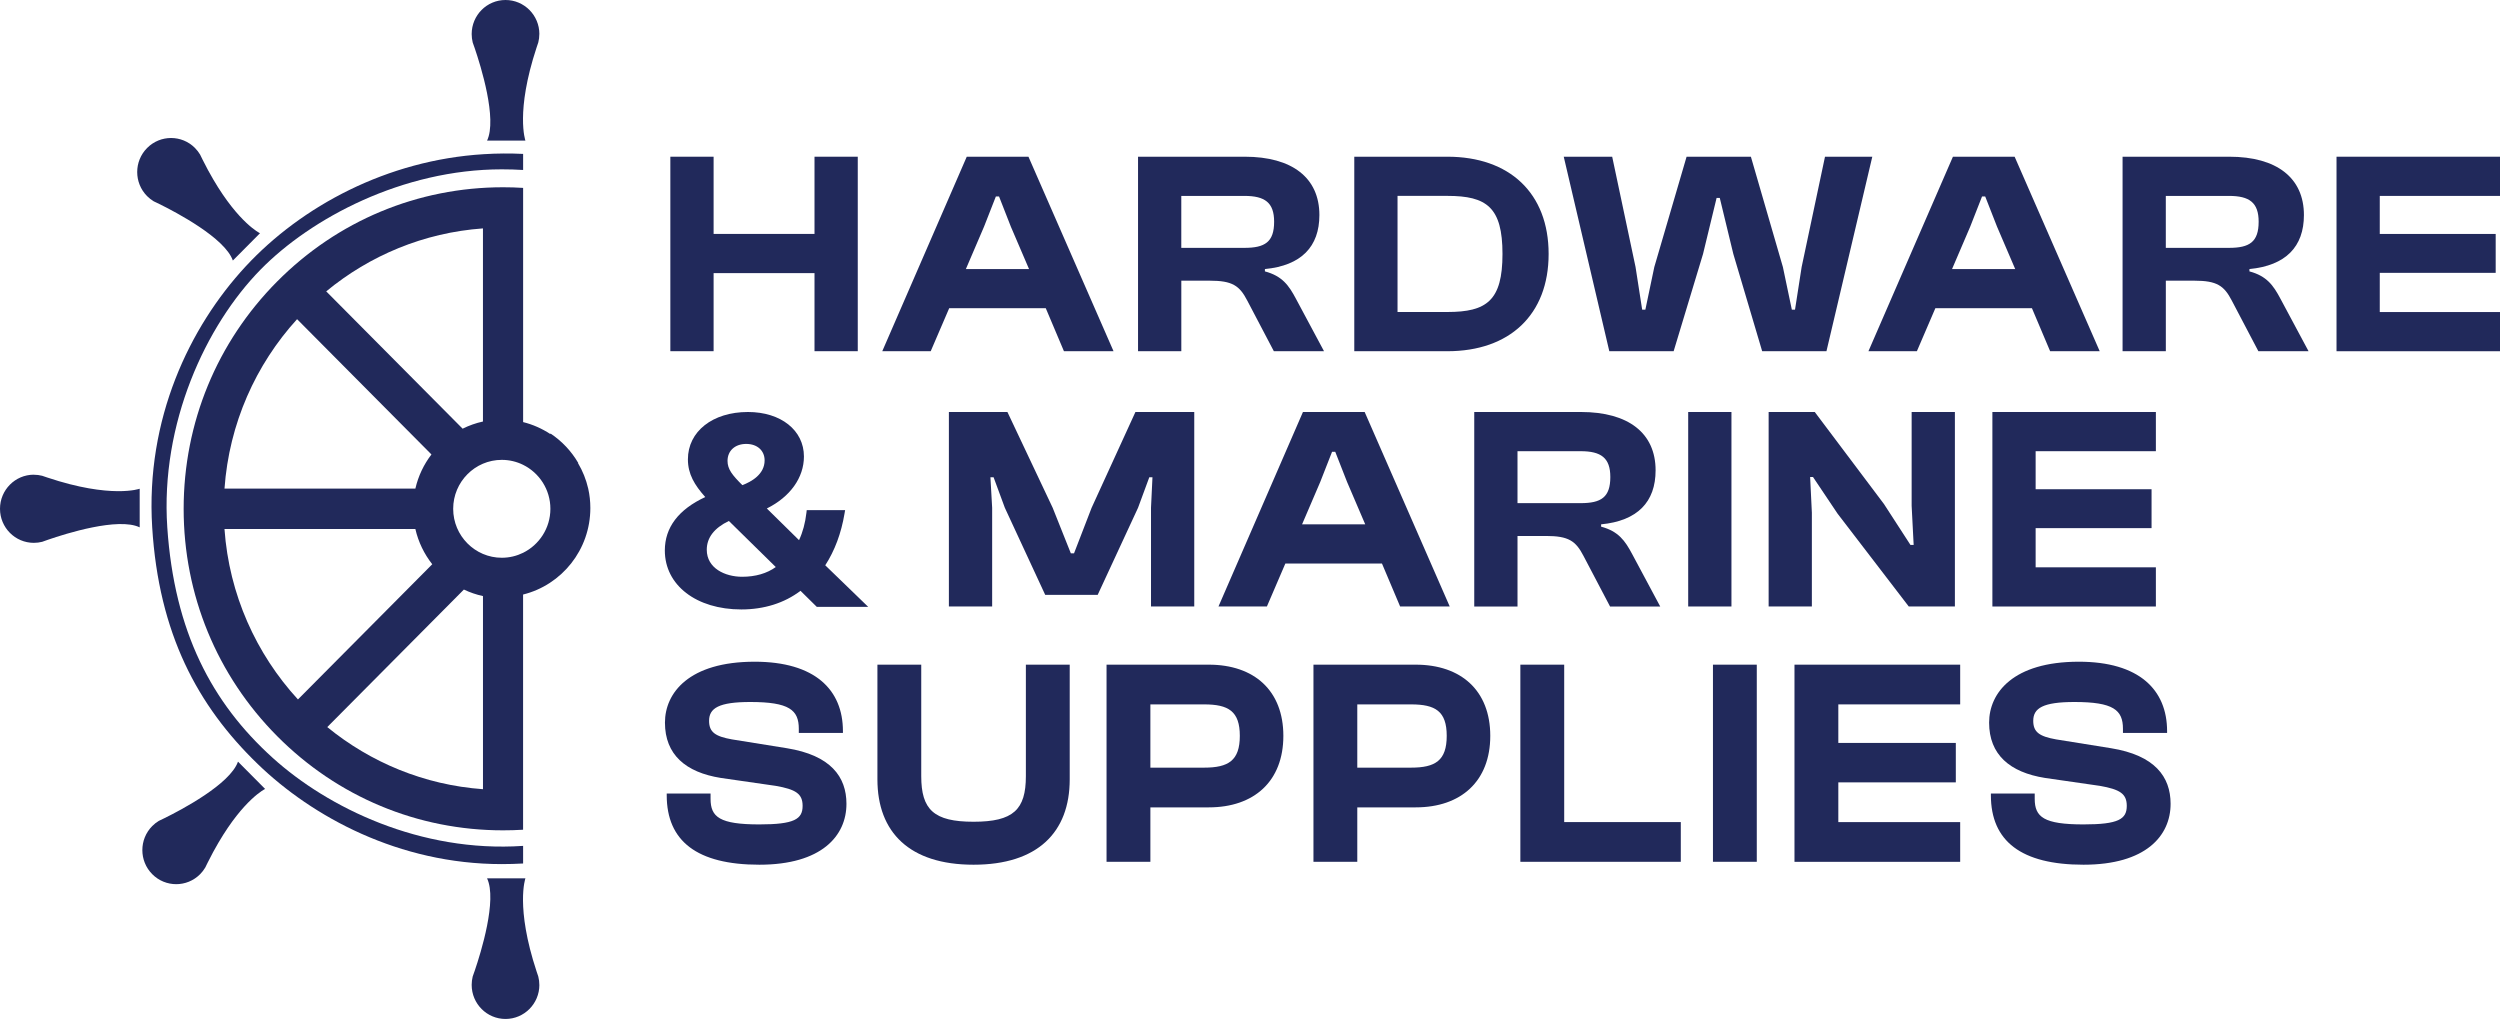
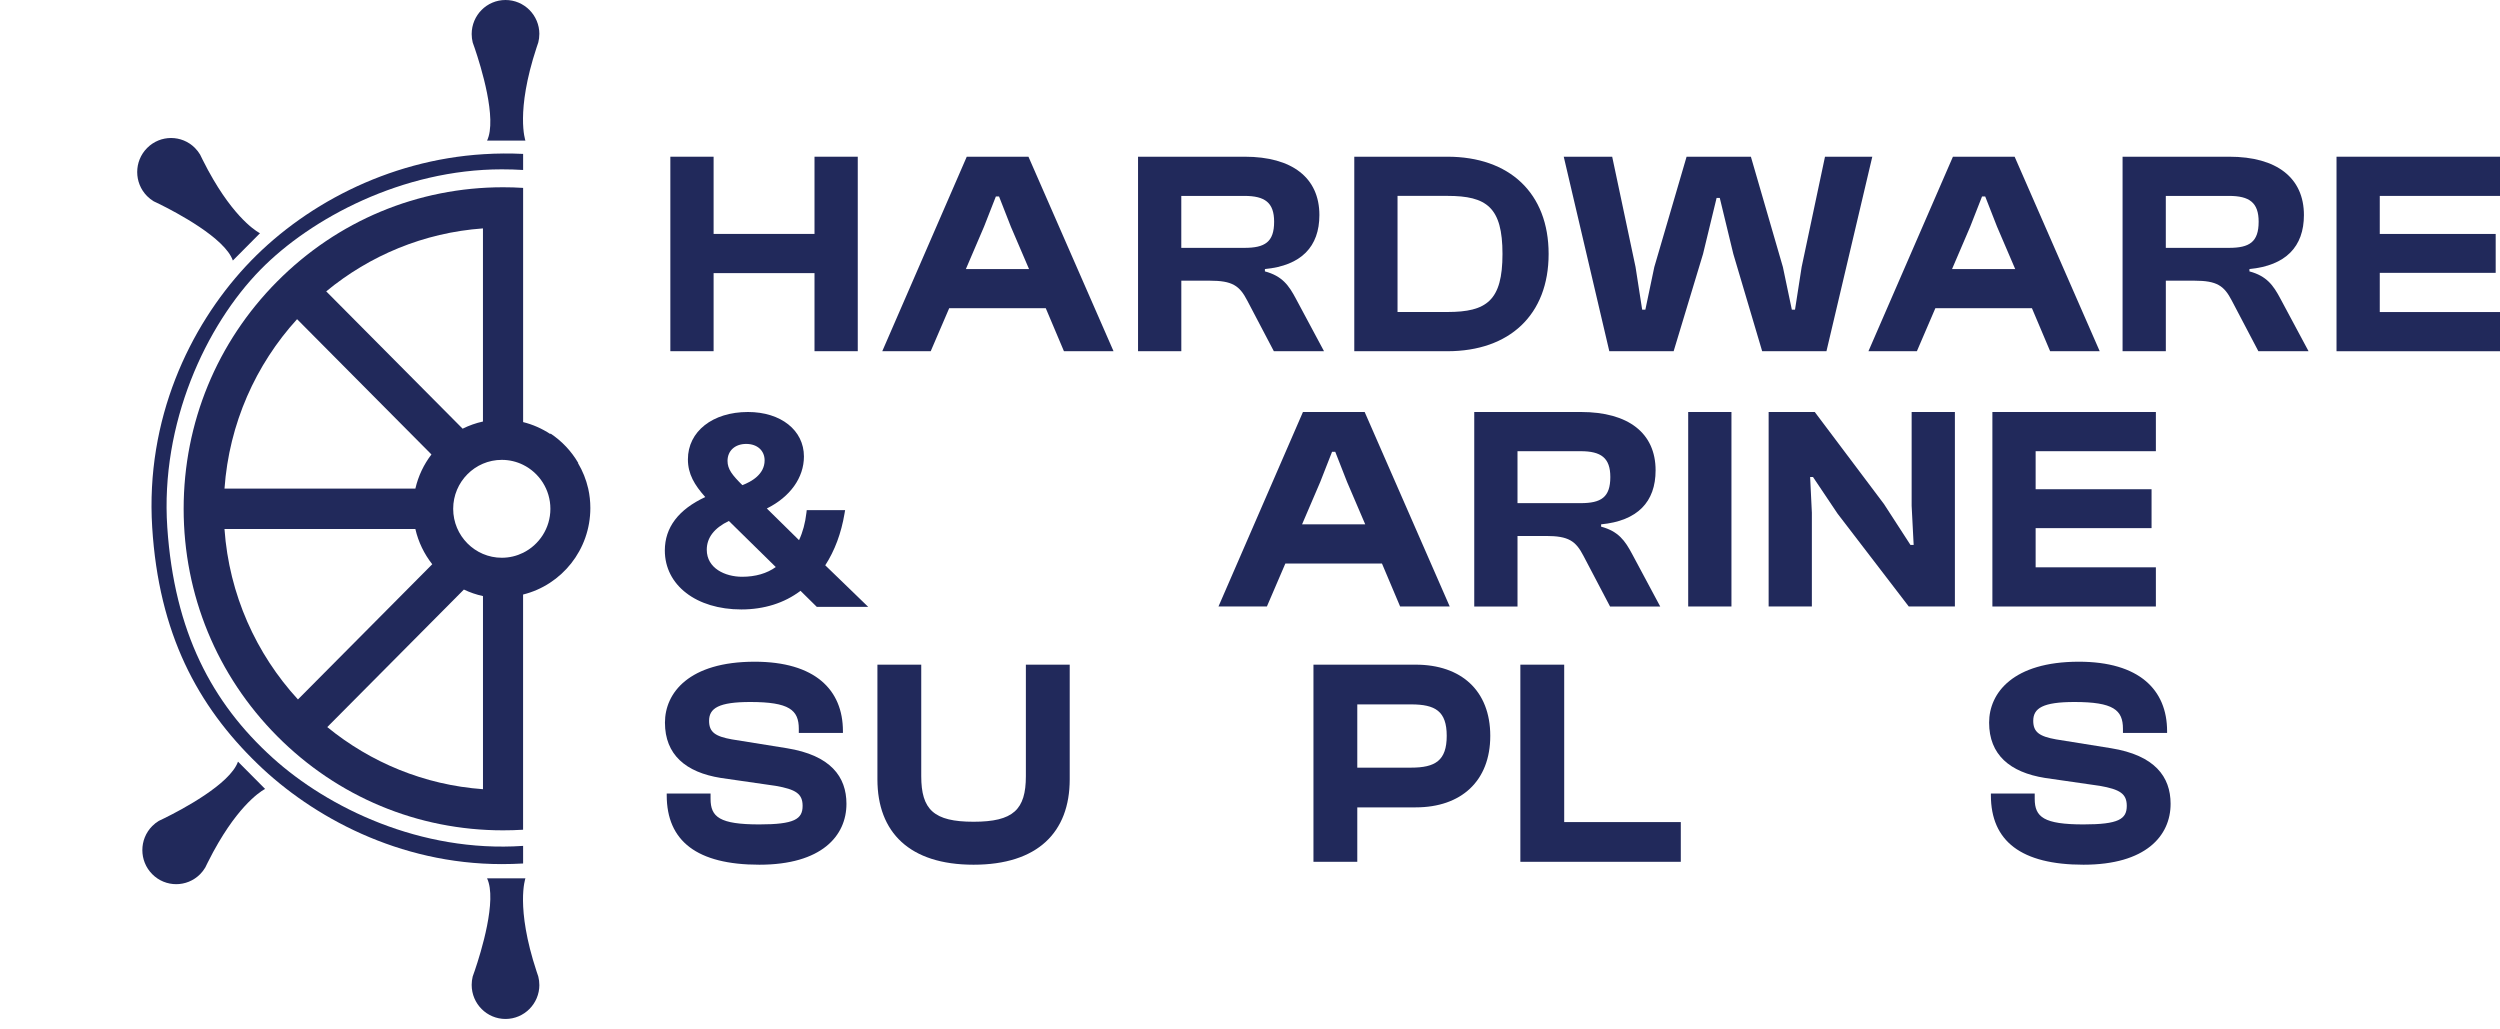
<svg xmlns="http://www.w3.org/2000/svg" width="209" height="86" viewBox="0 0 209 86" fill="none">
  <path d="M40.436 12.89C32.375 13.382 25.203 17.236 20.534 22.275C15.845 27.336 12.159 35.039 12.724 44.087C13.278 52.949 16.497 58.991 21.543 63.869C26.108 68.285 33.35 72.239 41.948 72.239C42.551 72.239 43.145 72.221 43.732 72.188V70.717C43.732 70.717 43.718 70.717 43.712 70.717C35.164 71.293 27.429 67.541 22.802 63.361C17.714 58.765 14.574 52.828 13.985 44.086C13.4 35.406 17.198 27.204 21.795 22.526C25.993 18.253 33.642 14.156 41.949 14.156C42.549 14.156 43.145 14.174 43.733 14.21V12.867C42.656 12.814 41.557 12.82 40.437 12.89H40.436Z" fill="#21295B" />
  <path d="M23.173 23.529C18.131 28.606 15.353 35.358 15.353 42.537C15.353 49.717 18.129 56.467 23.173 61.543C28.216 66.621 34.921 69.416 42.053 69.416C42.613 69.416 43.172 69.4 43.73 69.365V49.703C46.959 48.901 49.353 45.966 49.353 42.468C49.353 41.911 49.292 41.368 49.175 40.848C49 40.086 48.71 39.369 48.321 38.715L48.338 38.699C47.765 37.715 46.972 36.875 46.029 36.247L45.996 36.28C45.311 35.83 44.548 35.49 43.733 35.287V15.708C43.176 15.671 42.617 15.655 42.056 15.655C34.925 15.655 28.218 18.451 23.176 23.528L23.173 23.529ZM18.768 40.848C19.154 35.409 21.385 30.474 24.835 26.683L36.069 37.992C35.433 38.823 34.967 39.793 34.725 40.848H18.768ZM18.768 44.226H34.725C34.975 45.319 35.467 46.319 36.136 47.171L24.909 58.474C21.418 54.669 19.155 49.705 18.767 44.228L18.768 44.226ZM27.359 60.785L38.781 49.286C39.285 49.527 39.819 49.712 40.377 49.832V65.977C35.466 65.624 30.97 63.734 27.36 60.784L27.359 60.785ZM46.013 42.537C46.013 44.15 45.08 45.548 43.73 46.214C43.192 46.479 42.589 46.628 41.949 46.628C39.709 46.628 37.886 44.792 37.886 42.537C37.886 40.282 39.709 38.445 41.949 38.445C42.587 38.445 43.192 38.593 43.73 38.859C45.08 39.524 46.013 40.923 46.013 42.537ZM40.375 35.239C39.778 35.369 39.209 35.572 38.675 35.838L38.639 35.802L27.272 24.358C30.894 21.368 35.423 19.45 40.375 19.094V35.239Z" fill="#21295B" />
-   <path d="M2.829 39.688C3.068 39.688 3.299 39.718 3.521 39.774C3.666 39.825 3.811 39.874 3.952 39.92C9.312 41.713 11.678 40.858 11.678 40.858V44.087C9.889 43.224 5.493 44.611 4.016 45.121C3.725 45.22 3.548 45.286 3.524 45.296C3.522 45.296 3.521 45.296 3.521 45.296C3.299 45.352 3.066 45.382 2.829 45.382C1.266 45.382 0 44.107 0 42.534C0 40.961 1.266 39.684 2.829 39.684V39.688Z" fill="#21295B" />
  <path d="M45.088 2.848C45.088 3.089 45.058 3.321 45.002 3.544C44.952 3.691 44.902 3.837 44.856 3.979C43.076 9.375 43.925 11.757 43.925 11.757H40.718C41.575 9.956 40.198 5.53 39.691 4.043C39.593 3.751 39.527 3.572 39.517 3.548C39.517 3.546 39.517 3.544 39.517 3.544C39.462 3.321 39.432 3.087 39.432 2.848C39.432 1.274 40.698 0 42.261 0C43.823 0 45.091 1.274 45.091 2.848H45.088Z" fill="#21295B" />
  <path d="M45.088 82.337C45.088 82.096 45.058 81.863 45.002 81.641C44.952 81.494 44.902 81.348 44.856 81.206C43.076 75.81 43.925 73.428 43.925 73.428H40.718C41.575 75.229 40.198 79.654 39.691 81.142C39.593 81.434 39.527 81.612 39.517 81.637C39.517 81.639 39.517 81.641 39.517 81.641C39.462 81.863 39.432 82.098 39.432 82.337C39.432 83.91 40.698 85.185 42.261 85.185C43.823 85.185 45.091 83.91 45.091 82.337H45.088Z" fill="#21295B" />
  <path d="M16.299 12.37C16.468 12.54 16.61 12.726 16.729 12.924C16.796 13.065 16.863 13.202 16.93 13.335C17.237 13.951 17.539 14.508 17.834 15.009C19.979 18.664 21.735 19.498 21.735 19.498L19.467 21.781C18.808 19.896 14.726 17.748 13.323 17.056C13.049 16.921 12.877 16.842 12.852 16.83C12.851 16.83 12.851 16.83 12.851 16.83C12.654 16.711 12.469 16.568 12.3 16.398C11.194 15.285 11.194 13.482 12.3 12.371C13.405 11.259 15.195 11.259 16.301 12.371L16.299 12.37Z" fill="#21295B" />
  <path d="M16.729 73.084C16.897 72.914 17.04 72.728 17.158 72.529C17.225 72.389 17.293 72.252 17.36 72.118C17.666 71.503 17.968 70.946 18.263 70.445C20.408 66.79 22.164 65.956 22.164 65.956L19.896 63.673C19.237 65.558 15.156 67.706 13.752 68.397C13.479 68.533 13.306 68.612 13.282 68.624C13.28 68.624 13.28 68.624 13.28 68.624C13.083 68.743 12.898 68.886 12.729 69.056C11.624 70.169 11.624 71.972 12.729 73.082C13.834 74.195 15.625 74.195 16.73 73.082L16.729 73.084Z" fill="#21295B" />
  <path d="M56.041 29.36V13.101H59.657V19.556H68.093V13.101H71.709V29.36H68.093V22.833H59.657V29.36H56.041Z" fill="#21295B" />
  <path d="M73.758 29.36L80.821 13.101H85.979L93.091 29.36H88.945L87.427 25.768H79.352L77.808 29.36H73.758ZM80.749 22.493H86.027L84.508 18.95L83.52 16.426H83.254L82.265 18.95L80.747 22.493H80.749Z" fill="#21295B" />
  <path d="M95.14 29.36V13.101H104.059C108.037 13.101 110.301 14.872 110.301 17.979C110.301 20.624 108.783 22.202 105.746 22.493V22.688C107.192 23.075 107.747 23.853 108.35 24.994L110.688 29.362H106.494L104.277 25.139C103.626 23.878 103.024 23.465 101.143 23.465H98.758V29.362H95.142L95.14 29.36ZM98.756 20.721H104.034C105.746 20.721 106.517 20.236 106.517 18.537C106.517 16.936 105.746 16.378 104.034 16.378H98.756V20.721Z" fill="#21295B" />
  <path d="M113.218 29.36V13.101H121.004C126.187 13.101 129.465 16.135 129.465 21.231C129.465 26.328 126.187 29.362 121.004 29.362H113.218V29.36ZM116.834 16.376V26.083H121.004C124.282 26.083 125.608 25.137 125.608 21.23C125.608 17.322 124.283 16.376 121.004 16.376H116.834Z" fill="#21295B" />
  <path d="M134.538 29.36L130.729 13.101H134.779L136.732 22.323L137.286 25.89H137.552L138.3 22.323L140.999 13.101H146.374L149.05 22.323L149.798 25.89H150.063L150.617 22.323L152.57 13.101H156.524L152.692 29.36H147.317L144.906 21.23L143.773 16.546H143.508L142.374 21.23L139.917 29.36H134.541H134.538Z" fill="#21295B" />
  <path d="M156.202 29.36L163.265 13.101H168.423L175.535 29.36H171.39L169.871 25.768H161.795L160.252 29.36H156.202ZM163.193 22.493H168.471L166.952 18.95L165.964 16.426H165.698L164.709 18.95L163.191 22.493H163.193Z" fill="#21295B" />
  <path d="M177.447 29.36V13.101H186.365C190.342 13.101 192.608 14.872 192.608 17.979C192.608 20.624 191.089 22.202 188.052 22.493V22.688C189.499 23.075 190.053 23.853 190.656 24.994L192.995 29.362H188.8L186.583 25.139C185.932 23.878 185.33 23.465 183.45 23.465H181.064V29.362H177.448L177.447 29.36ZM181.062 20.721H186.341C188.052 20.721 188.823 20.236 188.823 18.537C188.823 16.936 188.052 16.378 186.341 16.378H181.062V20.721Z" fill="#21295B" />
  <path d="M195.333 29.36V13.101H209V16.378H198.948V19.558H208.639V22.81H198.948V26.087H209V29.363H195.333V29.36Z" fill="#21295B" />
  <path d="M68.99 47.26C69.785 46.032 70.328 44.576 70.603 42.93L70.651 42.646H67.442L67.418 42.862C67.316 43.737 67.112 44.49 66.799 45.157L64.107 42.509C66.056 41.54 67.209 39.935 67.209 38.162C67.209 35.972 65.284 34.443 62.528 34.443C59.573 34.443 57.509 36.071 57.509 38.4C57.509 39.63 58.058 40.541 58.96 41.553C56.717 42.596 55.58 44.099 55.58 46.02C55.58 48.922 58.209 50.95 61.974 50.95C63.879 50.95 65.584 50.412 66.921 49.391L68.283 50.733H72.581L68.992 47.26H68.99ZM64.856 47.404C64.12 47.937 63.154 48.218 62.046 48.218C60.621 48.218 59.086 47.511 59.086 45.958C59.086 44.951 59.708 44.142 60.934 43.552L64.856 47.405V47.404ZM60.821 38.531C60.821 37.682 61.449 37.112 62.383 37.112C63.318 37.112 63.922 37.679 63.922 38.488C63.922 39.656 62.816 40.274 62.06 40.558C61.219 39.719 60.821 39.225 60.821 38.531Z" fill="#21295B" />
-   <path d="M79.327 50.702V34.443H84.22L88.004 42.451L89.523 46.261H89.788L91.259 42.451L94.922 34.443H99.84V50.702H96.224V42.451L96.346 39.902H96.08L95.14 42.451L91.766 49.731H87.38L84.005 42.451L83.065 39.902H82.8L82.944 42.451V50.702H79.329H79.327Z" fill="#21295B" />
  <path d="M101.865 50.702L108.927 34.443H114.086L121.197 50.702H117.05L115.532 47.11H107.456L105.913 50.702H101.863H101.865ZM108.855 43.835H114.133L112.615 40.292L111.626 37.768H111.361L110.372 40.292L108.853 43.835H108.855Z" fill="#21295B" />
  <path d="M123.247 50.702V34.443H132.166C136.144 34.443 138.408 36.214 138.408 39.321C138.408 41.966 136.89 43.544 133.853 43.835V44.029C135.299 44.417 135.853 45.195 136.457 46.336L138.795 50.704H134.601L132.384 46.481C131.733 45.22 131.131 44.807 129.25 44.807H126.864V50.704H123.249L123.247 50.702ZM126.863 42.063H132.141C133.853 42.063 134.623 41.578 134.623 39.879C134.623 38.278 133.853 37.72 132.141 37.72H126.863V42.063Z" fill="#21295B" />
  <path d="M141.133 50.702V34.443H144.749V50.702H141.133Z" fill="#21295B" />
  <path d="M147.858 50.702V34.443H151.714L157.499 42.136L159.716 45.558H159.982L159.813 42.281V34.443H163.429V50.702H159.572L153.618 42.937L151.568 39.879H151.327L151.472 42.864V50.702H147.856H147.858Z" fill="#21295B" />
  <path d="M166.564 50.702V34.443H180.231V37.72H170.179V40.9H179.87V44.152H170.179V47.428H180.231V50.704H166.564V50.702Z" fill="#21295B" />
  <path d="M55.738 66.486V66.339H59.403V66.781C59.403 68.307 60.16 68.921 63.482 68.921C66.414 68.921 67.098 68.478 67.098 67.371C67.098 66.362 66.535 65.994 64.85 65.698L60.257 65.035C57.325 64.567 55.59 63.092 55.59 60.411C55.59 57.926 57.594 55.319 63.09 55.319C68.123 55.319 70.469 57.657 70.469 61.124V61.271H66.78V60.926C66.78 59.351 65.973 58.687 62.725 58.687C60.086 58.687 59.279 59.204 59.279 60.262C59.279 61.221 59.817 61.566 61.185 61.812L65.778 62.55C69.443 63.141 70.763 64.936 70.763 67.199C70.763 69.88 68.685 72.29 63.482 72.29C58.279 72.29 55.738 70.322 55.738 66.484V66.486Z" fill="#21295B" />
  <path d="M73.352 65.157V55.564H77.016V64.886C77.016 67.691 78.067 68.698 81.39 68.698C84.712 68.698 85.763 67.689 85.763 64.886V55.564H89.428V65.157C89.428 69.584 86.74 72.29 81.39 72.29C76.039 72.29 73.352 69.584 73.352 65.157Z" fill="#21295B" />
-   <path d="M92.507 72.046V55.566H101.058C104.846 55.566 107.289 57.73 107.289 61.518C107.289 65.307 104.846 67.496 101.058 67.496H96.172V72.047H92.507V72.046ZM96.172 58.885V64.175H100.668C102.696 64.175 103.649 63.584 103.649 61.518C103.649 59.453 102.696 58.887 100.668 58.887H96.172V58.885Z" fill="#21295B" />
  <path d="M109.805 72.046V55.566H118.356C122.142 55.566 124.587 57.73 124.587 61.518C124.587 65.307 122.143 67.496 118.356 67.496H113.469V72.047H109.805V72.046ZM113.469 58.885V64.175H117.965C119.994 64.175 120.946 63.584 120.946 61.518C120.946 59.453 119.994 58.887 117.965 58.887H113.469V58.885Z" fill="#21295B" />
  <path d="M127.102 72.046V55.566H130.767V68.726H140.515V72.047H127.102V72.046Z" fill="#21295B" />
-   <path d="M143.203 72.046V55.566H146.867V72.046H143.203Z" fill="#21295B" />
-   <path d="M150.019 72.046V55.566H163.871V58.887H153.684V62.109H163.506V65.406H153.684V68.728H163.871V72.049H150.019V72.046Z" fill="#21295B" />
  <path d="M166.438 66.486V66.339H170.102V66.781C170.102 68.307 170.86 68.921 174.182 68.921C177.114 68.921 177.798 68.478 177.798 67.371C177.798 66.362 177.235 65.994 175.549 65.698L170.957 65.035C168.025 64.567 166.29 63.092 166.29 60.411C166.29 57.926 168.294 55.319 173.79 55.319C178.822 55.319 181.169 57.657 181.169 61.124V61.271H177.479V60.926C177.479 59.351 176.673 58.687 173.424 58.687C170.786 58.687 169.979 59.204 169.979 60.262C169.979 61.221 170.517 61.566 171.885 61.812L176.478 62.55C180.142 63.141 181.462 64.936 181.462 67.199C181.462 69.88 179.385 72.29 174.182 72.29C168.979 72.29 166.438 70.322 166.438 66.484V66.486Z" fill="#21295B" />
</svg>